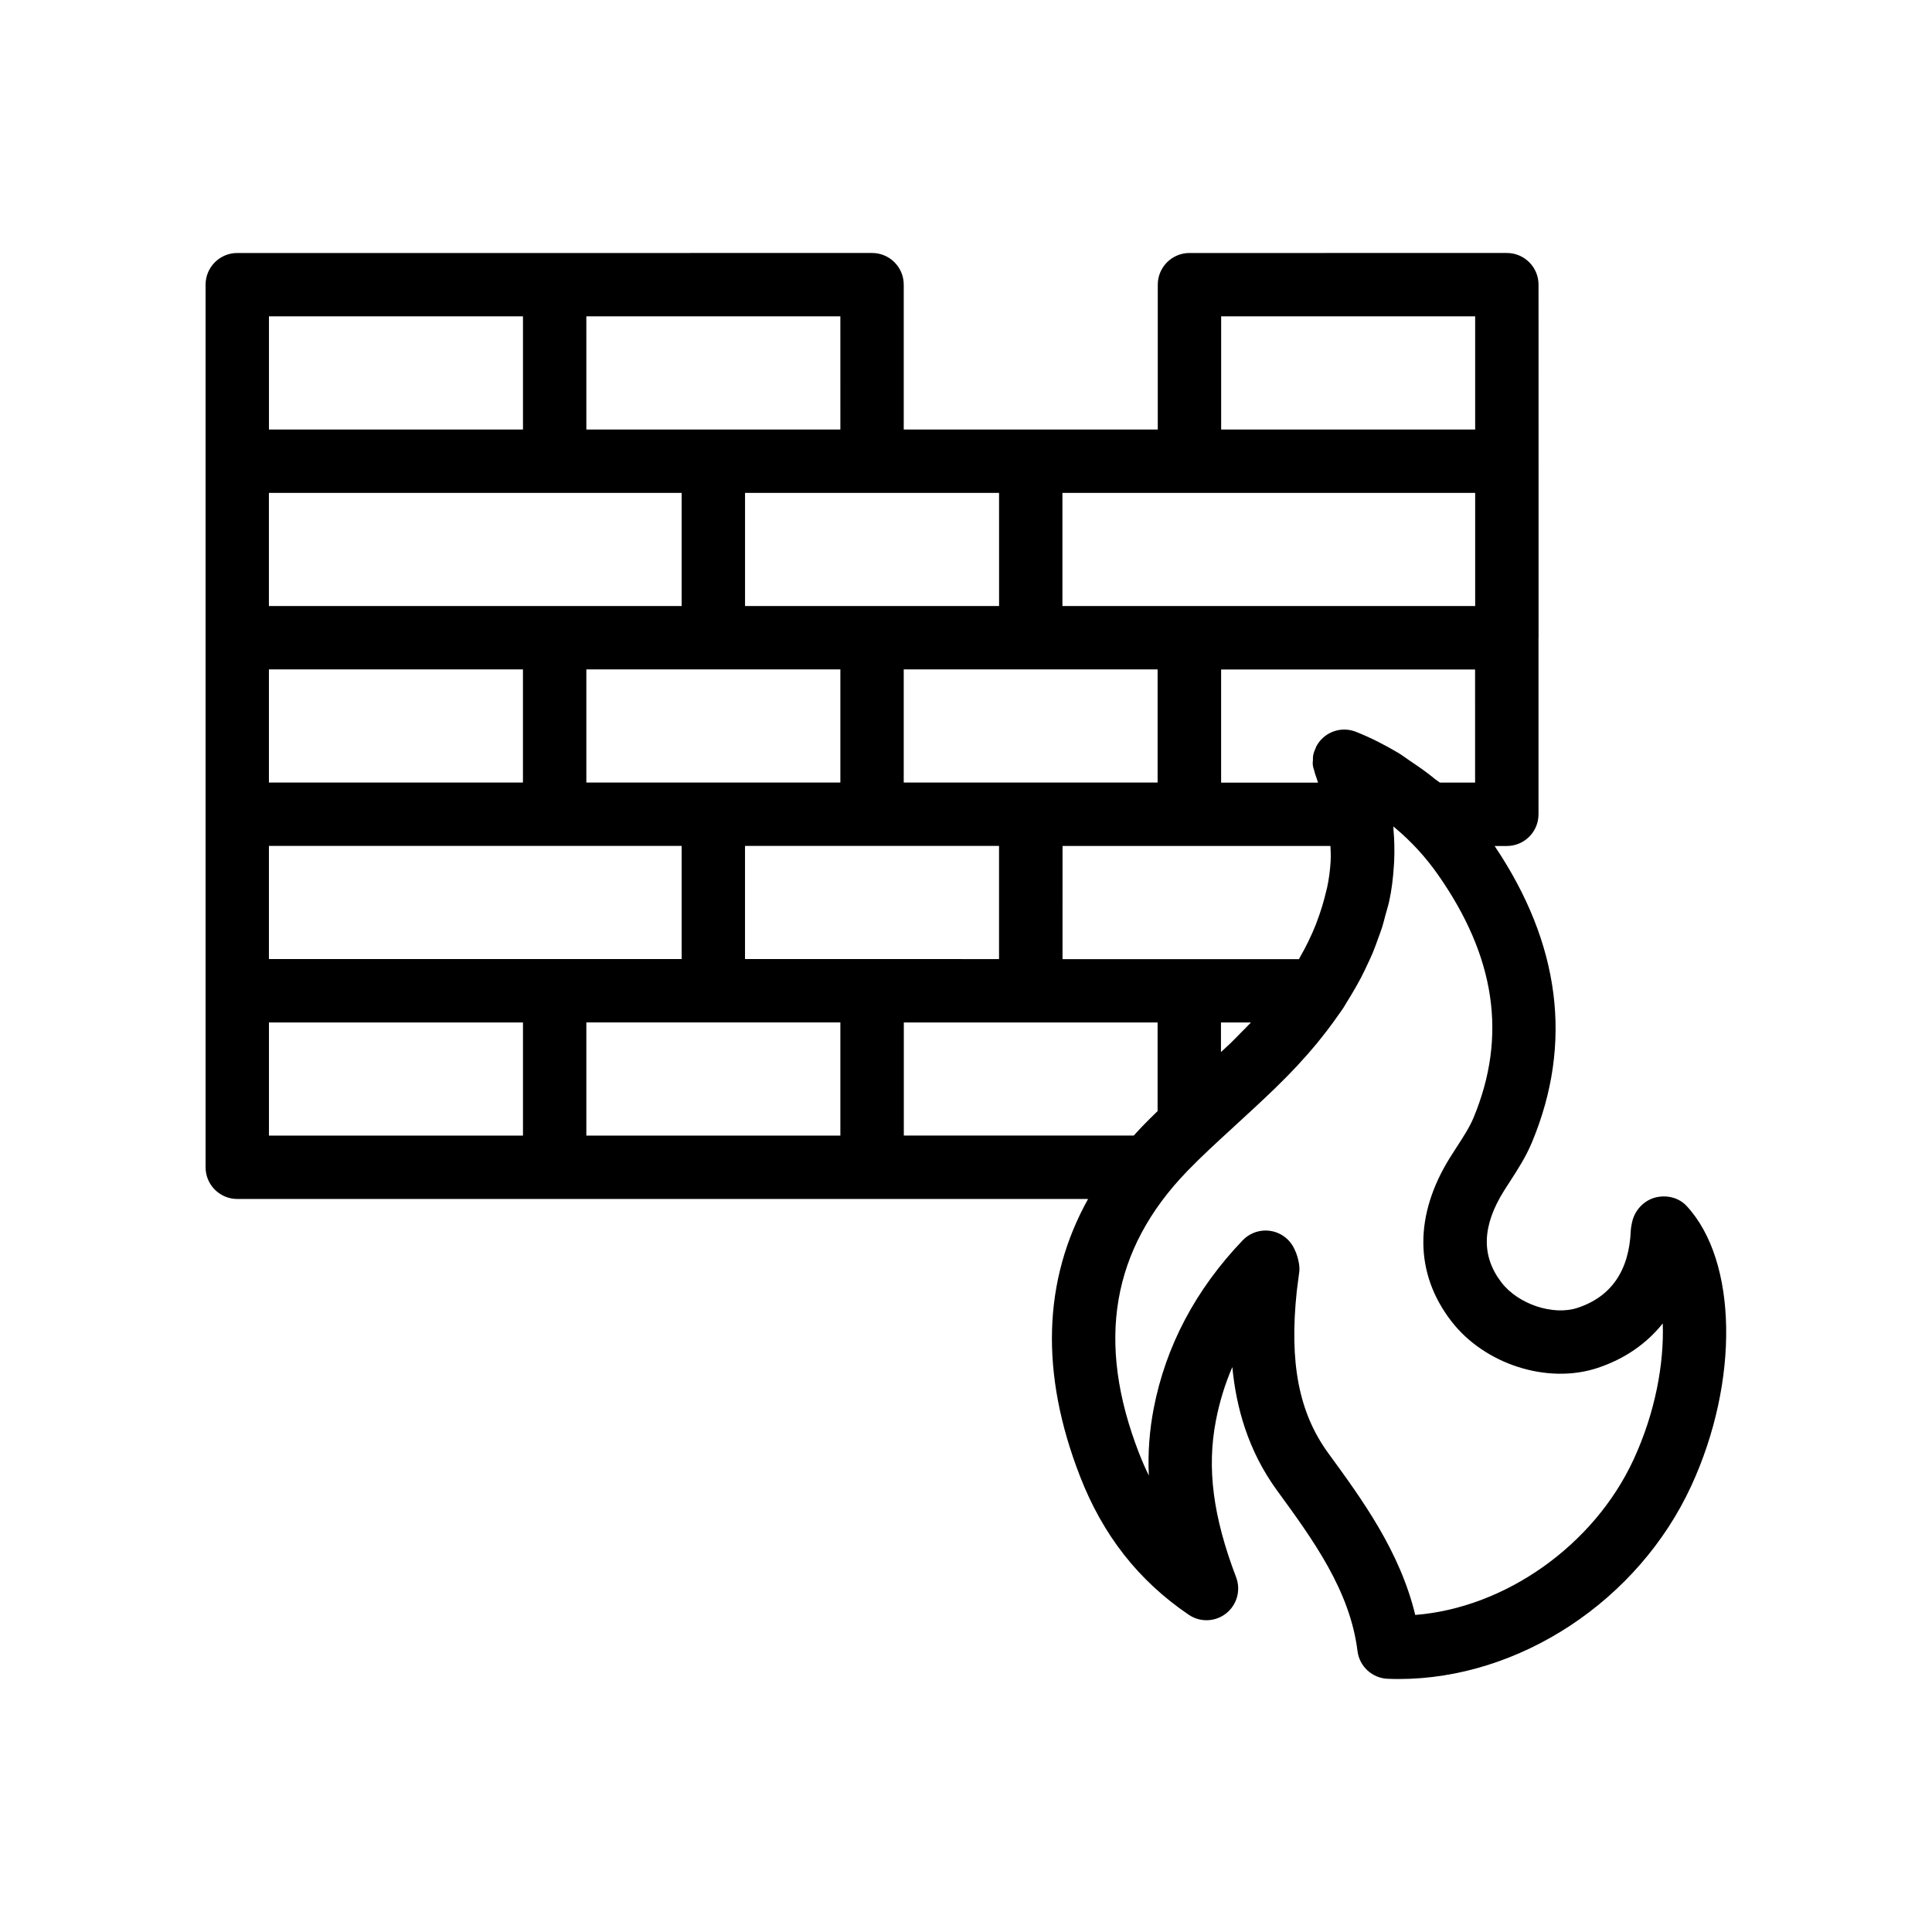
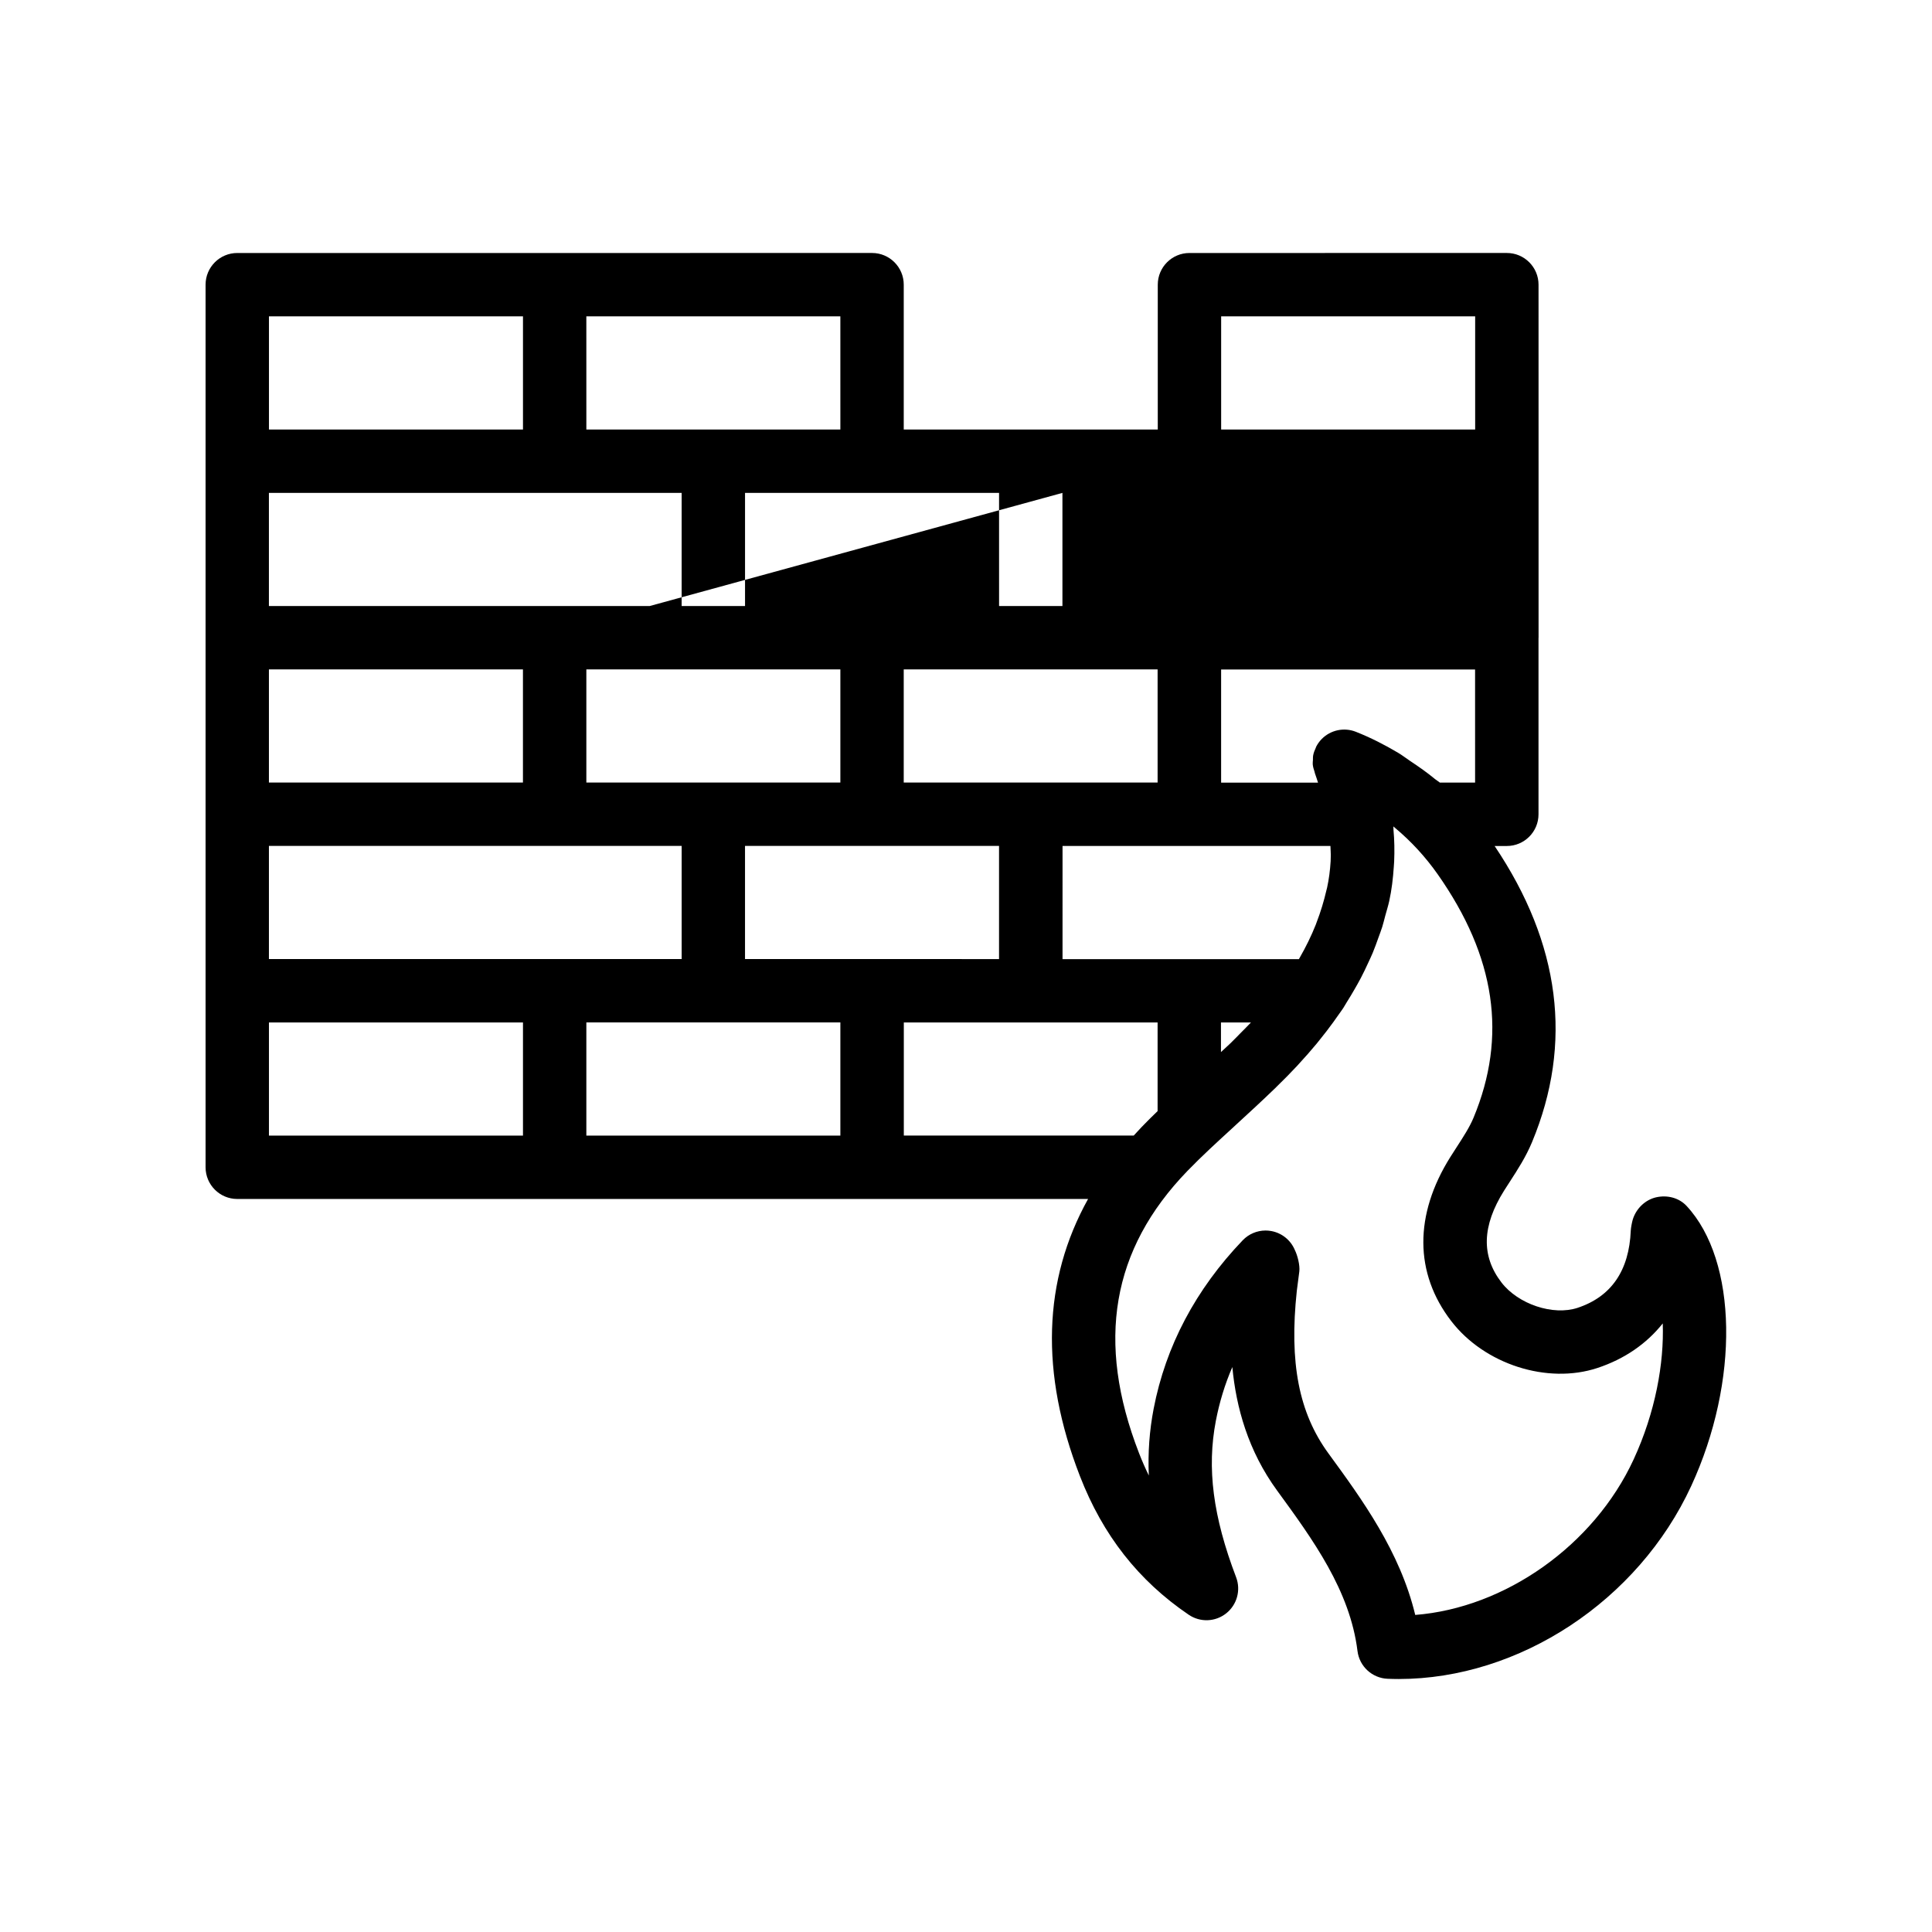
<svg xmlns="http://www.w3.org/2000/svg" fill="#000000" width="800px" height="800px" version="1.1" viewBox="144 144 512 512">
-   <path d="m206.87 461.74h168.23c0.008 0 0.016-0.004 0.023-0.004h0.004 57.227c-11.969 21.516-12.773 46.105-2.168 73.434 6.082 15.684 15.512 27.703 28.828 36.75 3.047 2.07 7.051 1.918 9.926-0.355 2.875-2.277 3.945-6.148 2.641-9.578-6.133-16.105-7.785-28.895-5.367-41.469 0.957-4.965 2.402-9.695 4.367-14.234 1.004 10.66 4.164 22.184 11.875 32.746 9.488 13.004 19.305 26.457 21.293 42.508 0.504 4.078 3.887 7.191 7.996 7.356 0.98 0.039 1.957 0.062 2.938 0.062 31.895-0.004 63.453-20.691 77.512-51.168 12.801-27.758 12.281-59.648-1.219-74.188-2.047-2.207-5.16-2.965-8.109-2.297-2.938 0.684-5.324 3.055-6.184 5.941-0.199 0.672-0.484 2.16-0.512 2.859-0.434 10.645-5.18 17.535-14.102 20.488-6.469 2.129-15.715-0.938-20.168-6.727-5.398-7.019-5.172-14.977 0.695-24.332l1.539-2.394c2.09-3.231 4.25-6.566 5.875-10.477 10.895-26.207 7.477-52.59-9.922-78.465h3.231c4.637 0 8.398-3.758 8.398-8.398v-46.715c0-0.027 0.016-0.051 0.016-0.082v-46.777l-0.008-46.785c0-4.637-3.758-8.398-8.398-8.398l-84.109 0.004c-4.637 0-8.398 3.758-8.398 8.398v38.383h-67.32v-38.387c0-4.637-3.758-8.398-8.398-8.398l-84.109 0.004h-84.117c-4.637 0-8.398 3.758-8.398 8.398v233.9c0.004 4.633 3.762 8.395 8.398 8.395zm84.117-187.12h33.656v29.984h-109.38v-29.984zm126.17 46.777h33.621v29.988l-33.621-0.004h-33.66v-29.988zm8.398-46.777h109.38v29.984h-109.38zm109.36 76.781h-9.336c-0.387-0.34-0.859-0.582-1.254-0.914-2.106-1.754-4.348-3.309-6.625-4.824-1.078-0.715-2.082-1.516-3.203-2.176-3.551-2.109-7.246-4-11.168-5.551-3.109-1.238-6.68-0.496-9.043 1.891-0.613 0.617-1.105 1.316-1.492 2.066-0.051 0.094-0.062 0.203-0.105 0.297-0.297 0.629-0.547 1.277-0.68 1.957-0.082 0.422-0.055 0.852-0.07 1.281-0.016 0.367-0.086 0.73-0.051 1.102 0.059 0.672 0.254 1.332 0.48 1.984 0.043 0.121 0.039 0.25 0.09 0.371 0.008 0.02 0.012 0.039 0.02 0.059 0.008 0.023 0.008 0.047 0.016 0.07 0.012 0.031 0.023 0.062 0.035 0.094 0.309 0.777 0.488 1.527 0.762 2.293h-25.68v-29.977h67.301zm-243.93 46.762h-75.719v-29.988h109.38v29.988zm-75.719-76.766h67.32v29.988l-67.32-0.004zm126.17 46.781h67.32v29.988l-33.66-0.004h-33.66zm84.148 0.016h70.996c0.027 0.98 0.117 1.973 0.082 2.949-0.012 0.383-0.012 0.766-0.031 1.145-0.145 2.34-0.438 4.664-0.941 6.981-0.043 0.199-0.109 0.395-0.156 0.594-0.68 2.938-1.547 5.812-2.641 8.637-0.066 0.176-0.121 0.355-0.191 0.531-1.184 2.981-2.617 5.906-4.285 8.809-0.066 0.113-0.125 0.227-0.191 0.34h-62.645zm44.621 52.164c-0.008 0.008-0.02 0.016-0.027 0.027-0.855 0.824-1.742 1.613-2.609 2.43v-7.848h7.945c-0.832 0.891-1.758 1.797-2.644 2.695-0.887 0.898-1.719 1.785-2.664 2.695zm-103.5-68.977h-67.316v-29.988h67.316zm-151.43 63.578h67.32v29.988l-67.32-0.004zm151.43 29.984h-67.316v-29.988h67.316zm16.816-29.977h67.254v23.492c-1.43 1.375-2.863 2.793-4.242 4.231-0.699 0.738-1.398 1.492-2.086 2.25h-60.926zm150.98 25.25c-1.043 2.5-2.703 5.066-4.465 7.785l-1.664 2.594c-9.637 15.355-9.559 30.805 0.219 43.504 8.828 11.477 25.492 16.812 38.75 12.43 7.168-2.371 13.016-6.418 17.305-11.809 0.367 10.535-1.922 23.48-7.707 36.023-10.551 22.875-34.152 39.375-57.887 41.234-4.062-16.863-14.066-30.574-23.031-42.852-7.809-10.711-10.391-23.98-8.352-43.047l0.668-5.16c0.184-1.621-0.48-4.234-1.211-5.691-1.098-2.602-3.438-4.477-6.215-4.984-0.504-0.094-1.012-0.141-1.516-0.141-2.266 0-4.469 0.922-6.066 2.59-12.469 13.031-20.41 28.051-23.602 44.645-1.113 5.789-1.547 11.648-1.277 17.691-0.93-1.891-1.797-3.867-2.598-5.938-11.465-29.535-7.273-53.988 12.809-74.758 3.836-3.965 7.934-7.703 12.168-11.582 0.301-0.273 0.598-0.555 0.898-0.832 3.379-3.102 6.75-6.195 10.039-9.379 0.055-0.055 0.113-0.105 0.172-0.16 0.133-0.129 0.242-0.254 0.375-0.379 1.938-1.875 3.758-3.734 5.488-5.586 0.137-0.148 0.262-0.297 0.398-0.445 1.676-1.809 3.258-3.617 4.75-5.418 0.246-0.297 0.473-0.594 0.715-0.891 1.297-1.598 2.531-3.199 3.695-4.805 0.375-0.512 0.73-1.027 1.09-1.543 0.496-0.711 1.035-1.418 1.508-2.137 0.336-0.512 0.602-1.031 0.93-1.543 0.75-1.184 1.461-2.375 2.144-3.566 0.543-0.949 1.09-1.902 1.59-2.859 0.684-1.301 1.305-2.617 1.91-3.93 0.418-0.91 0.859-1.816 1.242-2.734 0.551-1.324 1.031-2.672 1.508-4.012 0.344-0.965 0.723-1.918 1.027-2.891 0.305-0.977 0.535-1.973 0.801-2.961 0.348-1.277 0.75-2.535 1.039-3.832 0.664-3.008 1.02-6.066 1.223-9.141 0.031-0.469 0.07-0.941 0.094-1.414 0.117-2.797 0.078-5.609-0.184-8.438-0.023-0.281 0.008-0.559-0.02-0.84 0.184 0.152 0.355 0.312 0.535 0.465 4.164 3.496 7.934 7.559 11.223 12.238 15.336 21.844 18.441 42.938 9.48 64.496zm-66.883-212.38h67.316v29.988h-67.316zm-58.852 76.766h-67.324v-29.984h67.32zm-42.059-46.777h-67.316l-0.004-29.988h67.316zm-151.43-29.988h67.32v29.988h-67.32z" />
+   <path d="m206.87 461.74h168.23c0.008 0 0.016-0.004 0.023-0.004h0.004 57.227c-11.969 21.516-12.773 46.105-2.168 73.434 6.082 15.684 15.512 27.703 28.828 36.75 3.047 2.07 7.051 1.918 9.926-0.355 2.875-2.277 3.945-6.148 2.641-9.578-6.133-16.105-7.785-28.895-5.367-41.469 0.957-4.965 2.402-9.695 4.367-14.234 1.004 10.66 4.164 22.184 11.875 32.746 9.488 13.004 19.305 26.457 21.293 42.508 0.504 4.078 3.887 7.191 7.996 7.356 0.98 0.039 1.957 0.062 2.938 0.062 31.895-0.004 63.453-20.691 77.512-51.168 12.801-27.758 12.281-59.648-1.219-74.188-2.047-2.207-5.16-2.965-8.109-2.297-2.938 0.684-5.324 3.055-6.184 5.941-0.199 0.672-0.484 2.16-0.512 2.859-0.434 10.645-5.18 17.535-14.102 20.488-6.469 2.129-15.715-0.938-20.168-6.727-5.398-7.019-5.172-14.977 0.695-24.332l1.539-2.394c2.09-3.231 4.25-6.566 5.875-10.477 10.895-26.207 7.477-52.59-9.922-78.465h3.231c4.637 0 8.398-3.758 8.398-8.398v-46.715c0-0.027 0.016-0.051 0.016-0.082v-46.777l-0.008-46.785c0-4.637-3.758-8.398-8.398-8.398l-84.109 0.004c-4.637 0-8.398 3.758-8.398 8.398v38.383h-67.32v-38.387c0-4.637-3.758-8.398-8.398-8.398l-84.109 0.004h-84.117c-4.637 0-8.398 3.758-8.398 8.398v233.9c0.004 4.633 3.762 8.395 8.398 8.395zm84.117-187.12h33.656v29.984h-109.38v-29.984zm126.17 46.777h33.621v29.988l-33.621-0.004h-33.66v-29.988zm8.398-46.777v29.984h-109.38zm109.36 76.781h-9.336c-0.387-0.34-0.859-0.582-1.254-0.914-2.106-1.754-4.348-3.309-6.625-4.824-1.078-0.715-2.082-1.516-3.203-2.176-3.551-2.109-7.246-4-11.168-5.551-3.109-1.238-6.68-0.496-9.043 1.891-0.613 0.617-1.105 1.316-1.492 2.066-0.051 0.094-0.062 0.203-0.105 0.297-0.297 0.629-0.547 1.277-0.68 1.957-0.082 0.422-0.055 0.852-0.07 1.281-0.016 0.367-0.086 0.73-0.051 1.102 0.059 0.672 0.254 1.332 0.48 1.984 0.043 0.121 0.039 0.25 0.09 0.371 0.008 0.02 0.012 0.039 0.02 0.059 0.008 0.023 0.008 0.047 0.016 0.07 0.012 0.031 0.023 0.062 0.035 0.094 0.309 0.777 0.488 1.527 0.762 2.293h-25.68v-29.977h67.301zm-243.93 46.762h-75.719v-29.988h109.38v29.988zm-75.719-76.766h67.32v29.988l-67.32-0.004zm126.17 46.781h67.32v29.988l-33.66-0.004h-33.66zm84.148 0.016h70.996c0.027 0.98 0.117 1.973 0.082 2.949-0.012 0.383-0.012 0.766-0.031 1.145-0.145 2.34-0.438 4.664-0.941 6.981-0.043 0.199-0.109 0.395-0.156 0.594-0.68 2.938-1.547 5.812-2.641 8.637-0.066 0.176-0.121 0.355-0.191 0.531-1.184 2.981-2.617 5.906-4.285 8.809-0.066 0.113-0.125 0.227-0.191 0.34h-62.645zm44.621 52.164c-0.008 0.008-0.02 0.016-0.027 0.027-0.855 0.824-1.742 1.613-2.609 2.43v-7.848h7.945c-0.832 0.891-1.758 1.797-2.644 2.695-0.887 0.898-1.719 1.785-2.664 2.695zm-103.5-68.977h-67.316v-29.988h67.316zm-151.43 63.578h67.32v29.988l-67.32-0.004zm151.43 29.984h-67.316v-29.988h67.316zm16.816-29.977h67.254v23.492c-1.43 1.375-2.863 2.793-4.242 4.231-0.699 0.738-1.398 1.492-2.086 2.25h-60.926zm150.98 25.25c-1.043 2.5-2.703 5.066-4.465 7.785l-1.664 2.594c-9.637 15.355-9.559 30.805 0.219 43.504 8.828 11.477 25.492 16.812 38.75 12.43 7.168-2.371 13.016-6.418 17.305-11.809 0.367 10.535-1.922 23.48-7.707 36.023-10.551 22.875-34.152 39.375-57.887 41.234-4.062-16.863-14.066-30.574-23.031-42.852-7.809-10.711-10.391-23.98-8.352-43.047l0.668-5.16c0.184-1.621-0.48-4.234-1.211-5.691-1.098-2.602-3.438-4.477-6.215-4.984-0.504-0.094-1.012-0.141-1.516-0.141-2.266 0-4.469 0.922-6.066 2.59-12.469 13.031-20.41 28.051-23.602 44.645-1.113 5.789-1.547 11.648-1.277 17.691-0.93-1.891-1.797-3.867-2.598-5.938-11.465-29.535-7.273-53.988 12.809-74.758 3.836-3.965 7.934-7.703 12.168-11.582 0.301-0.273 0.598-0.555 0.898-0.832 3.379-3.102 6.75-6.195 10.039-9.379 0.055-0.055 0.113-0.105 0.172-0.16 0.133-0.129 0.242-0.254 0.375-0.379 1.938-1.875 3.758-3.734 5.488-5.586 0.137-0.148 0.262-0.297 0.398-0.445 1.676-1.809 3.258-3.617 4.75-5.418 0.246-0.297 0.473-0.594 0.715-0.891 1.297-1.598 2.531-3.199 3.695-4.805 0.375-0.512 0.73-1.027 1.09-1.543 0.496-0.711 1.035-1.418 1.508-2.137 0.336-0.512 0.602-1.031 0.93-1.543 0.75-1.184 1.461-2.375 2.144-3.566 0.543-0.949 1.09-1.902 1.59-2.859 0.684-1.301 1.305-2.617 1.91-3.93 0.418-0.91 0.859-1.816 1.242-2.734 0.551-1.324 1.031-2.672 1.508-4.012 0.344-0.965 0.723-1.918 1.027-2.891 0.305-0.977 0.535-1.973 0.801-2.961 0.348-1.277 0.75-2.535 1.039-3.832 0.664-3.008 1.02-6.066 1.223-9.141 0.031-0.469 0.07-0.941 0.094-1.414 0.117-2.797 0.078-5.609-0.184-8.438-0.023-0.281 0.008-0.559-0.02-0.84 0.184 0.152 0.355 0.312 0.535 0.465 4.164 3.496 7.934 7.559 11.223 12.238 15.336 21.844 18.441 42.938 9.48 64.496zm-66.883-212.38h67.316v29.988h-67.316zm-58.852 76.766h-67.324v-29.984h67.32zm-42.059-46.777h-67.316l-0.004-29.988h67.316zm-151.43-29.988h67.32v29.988h-67.32z" />
</svg>